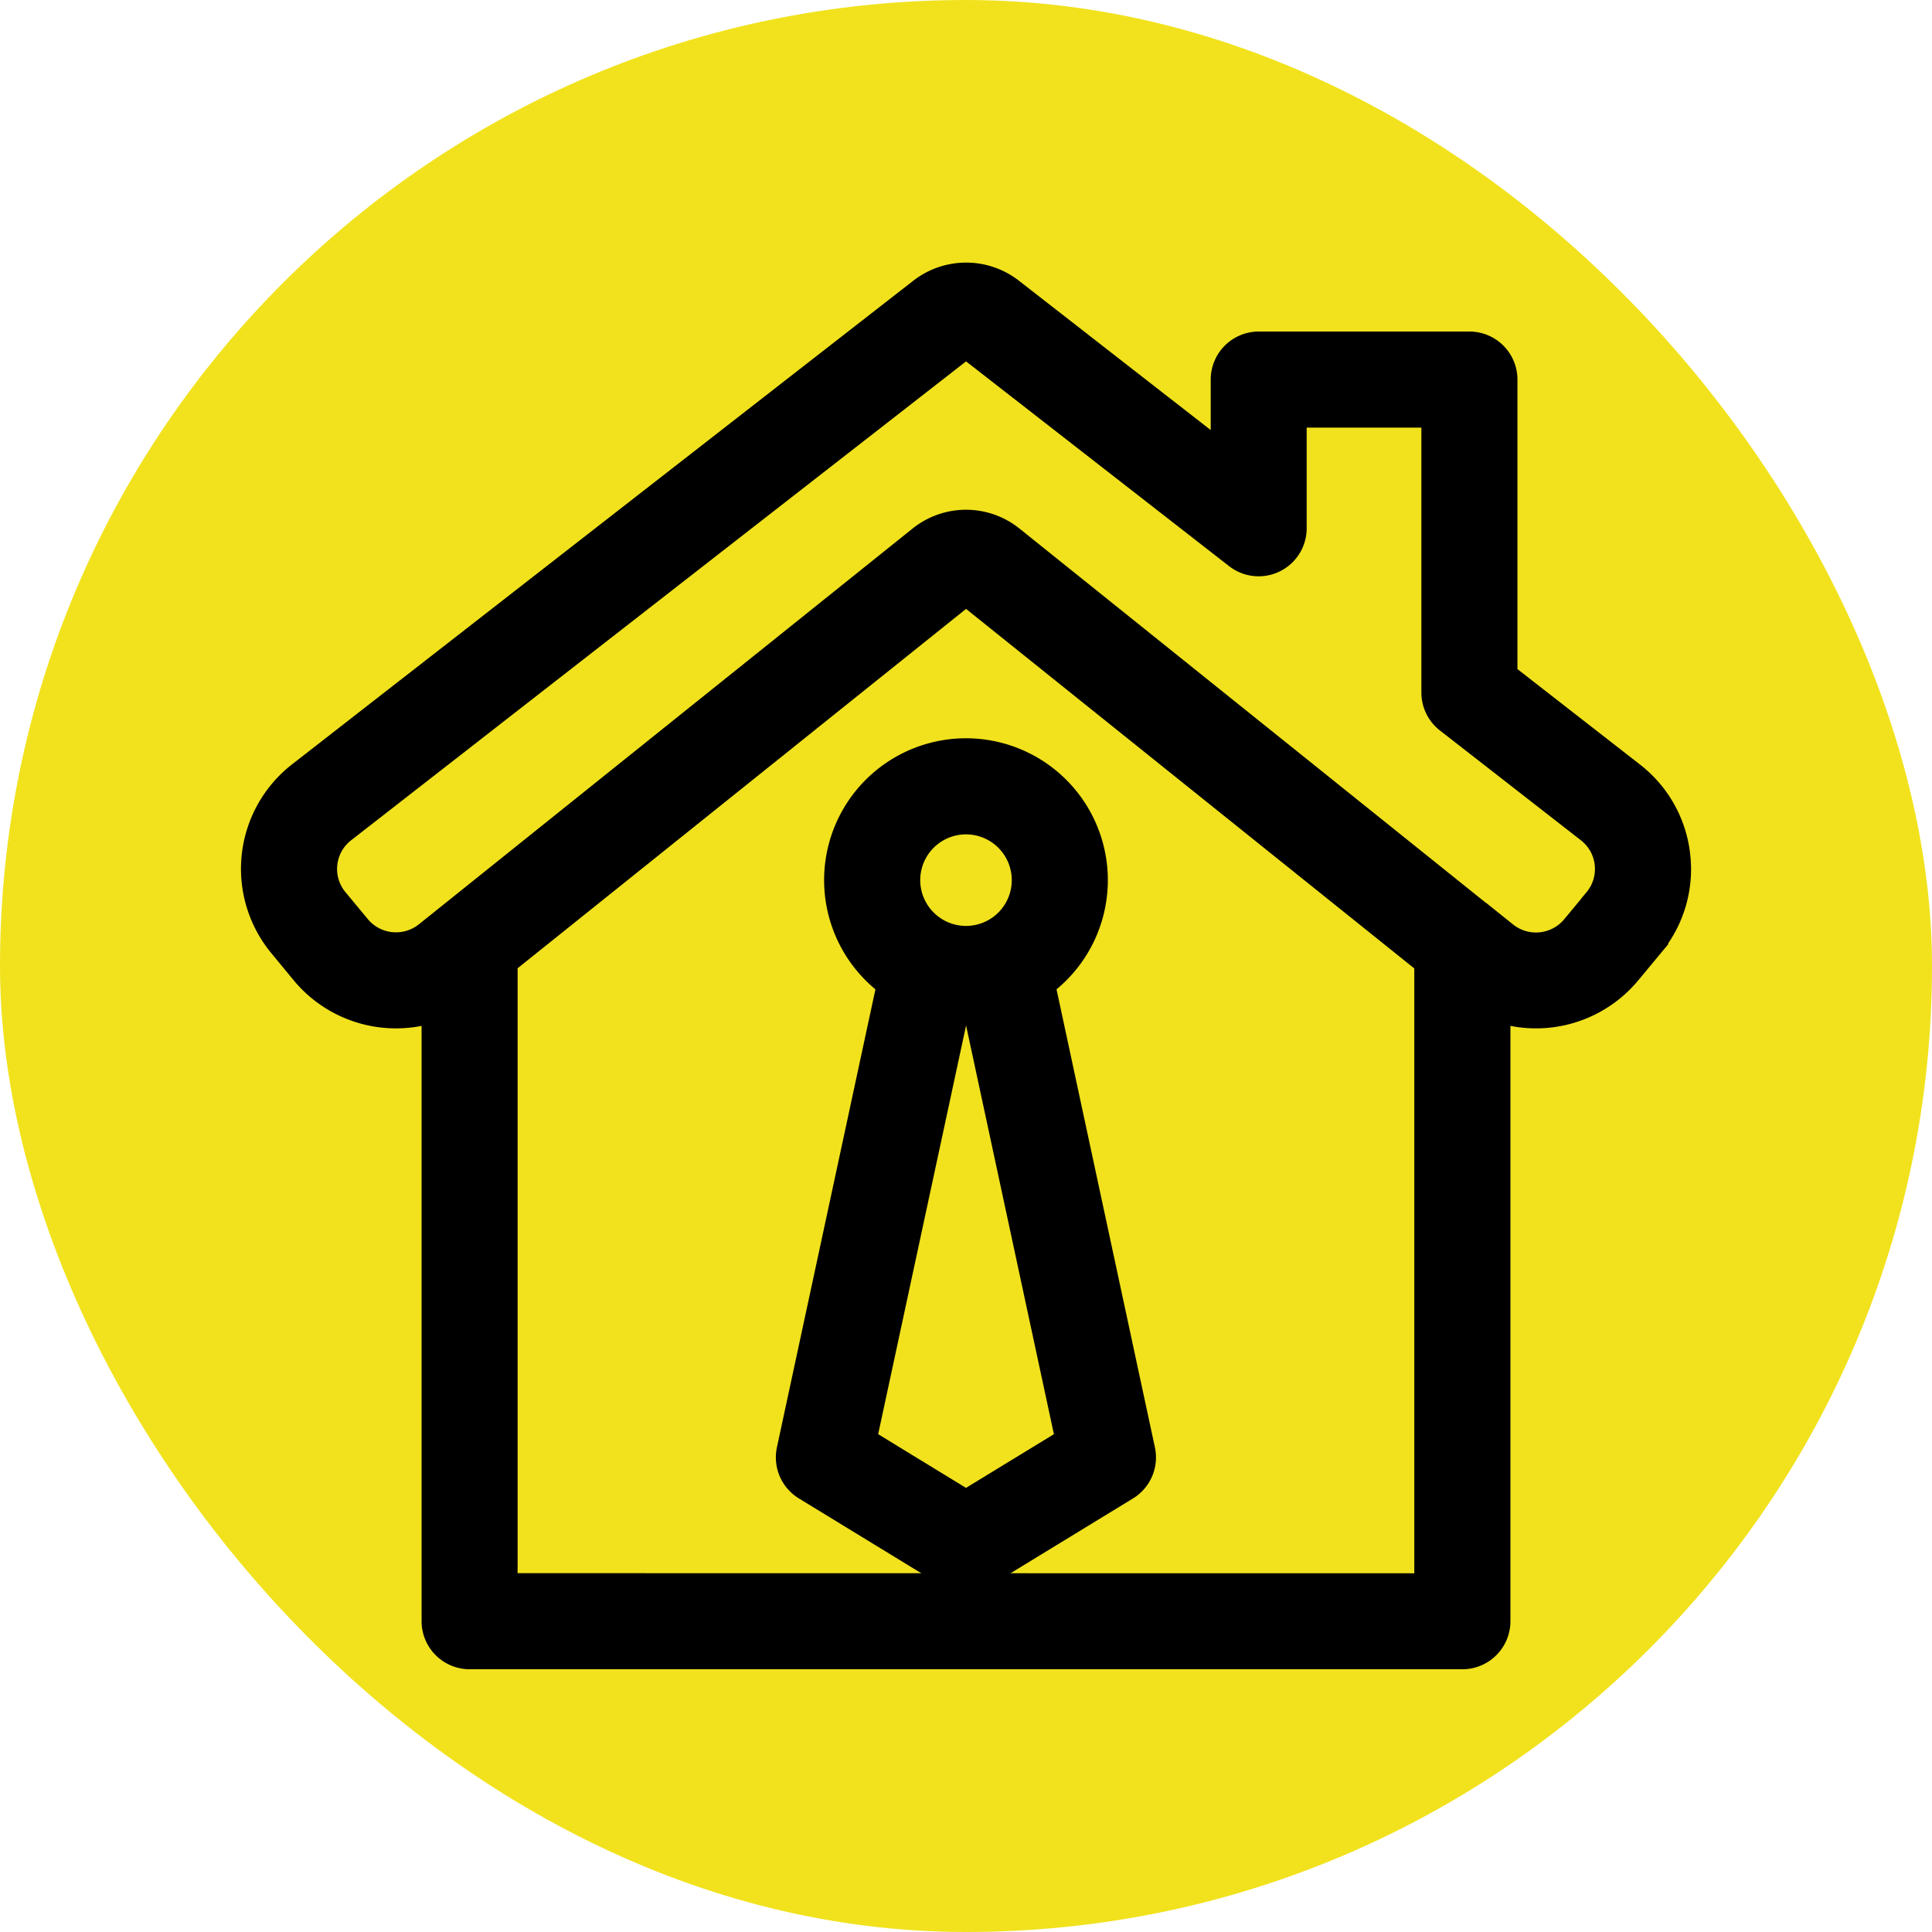
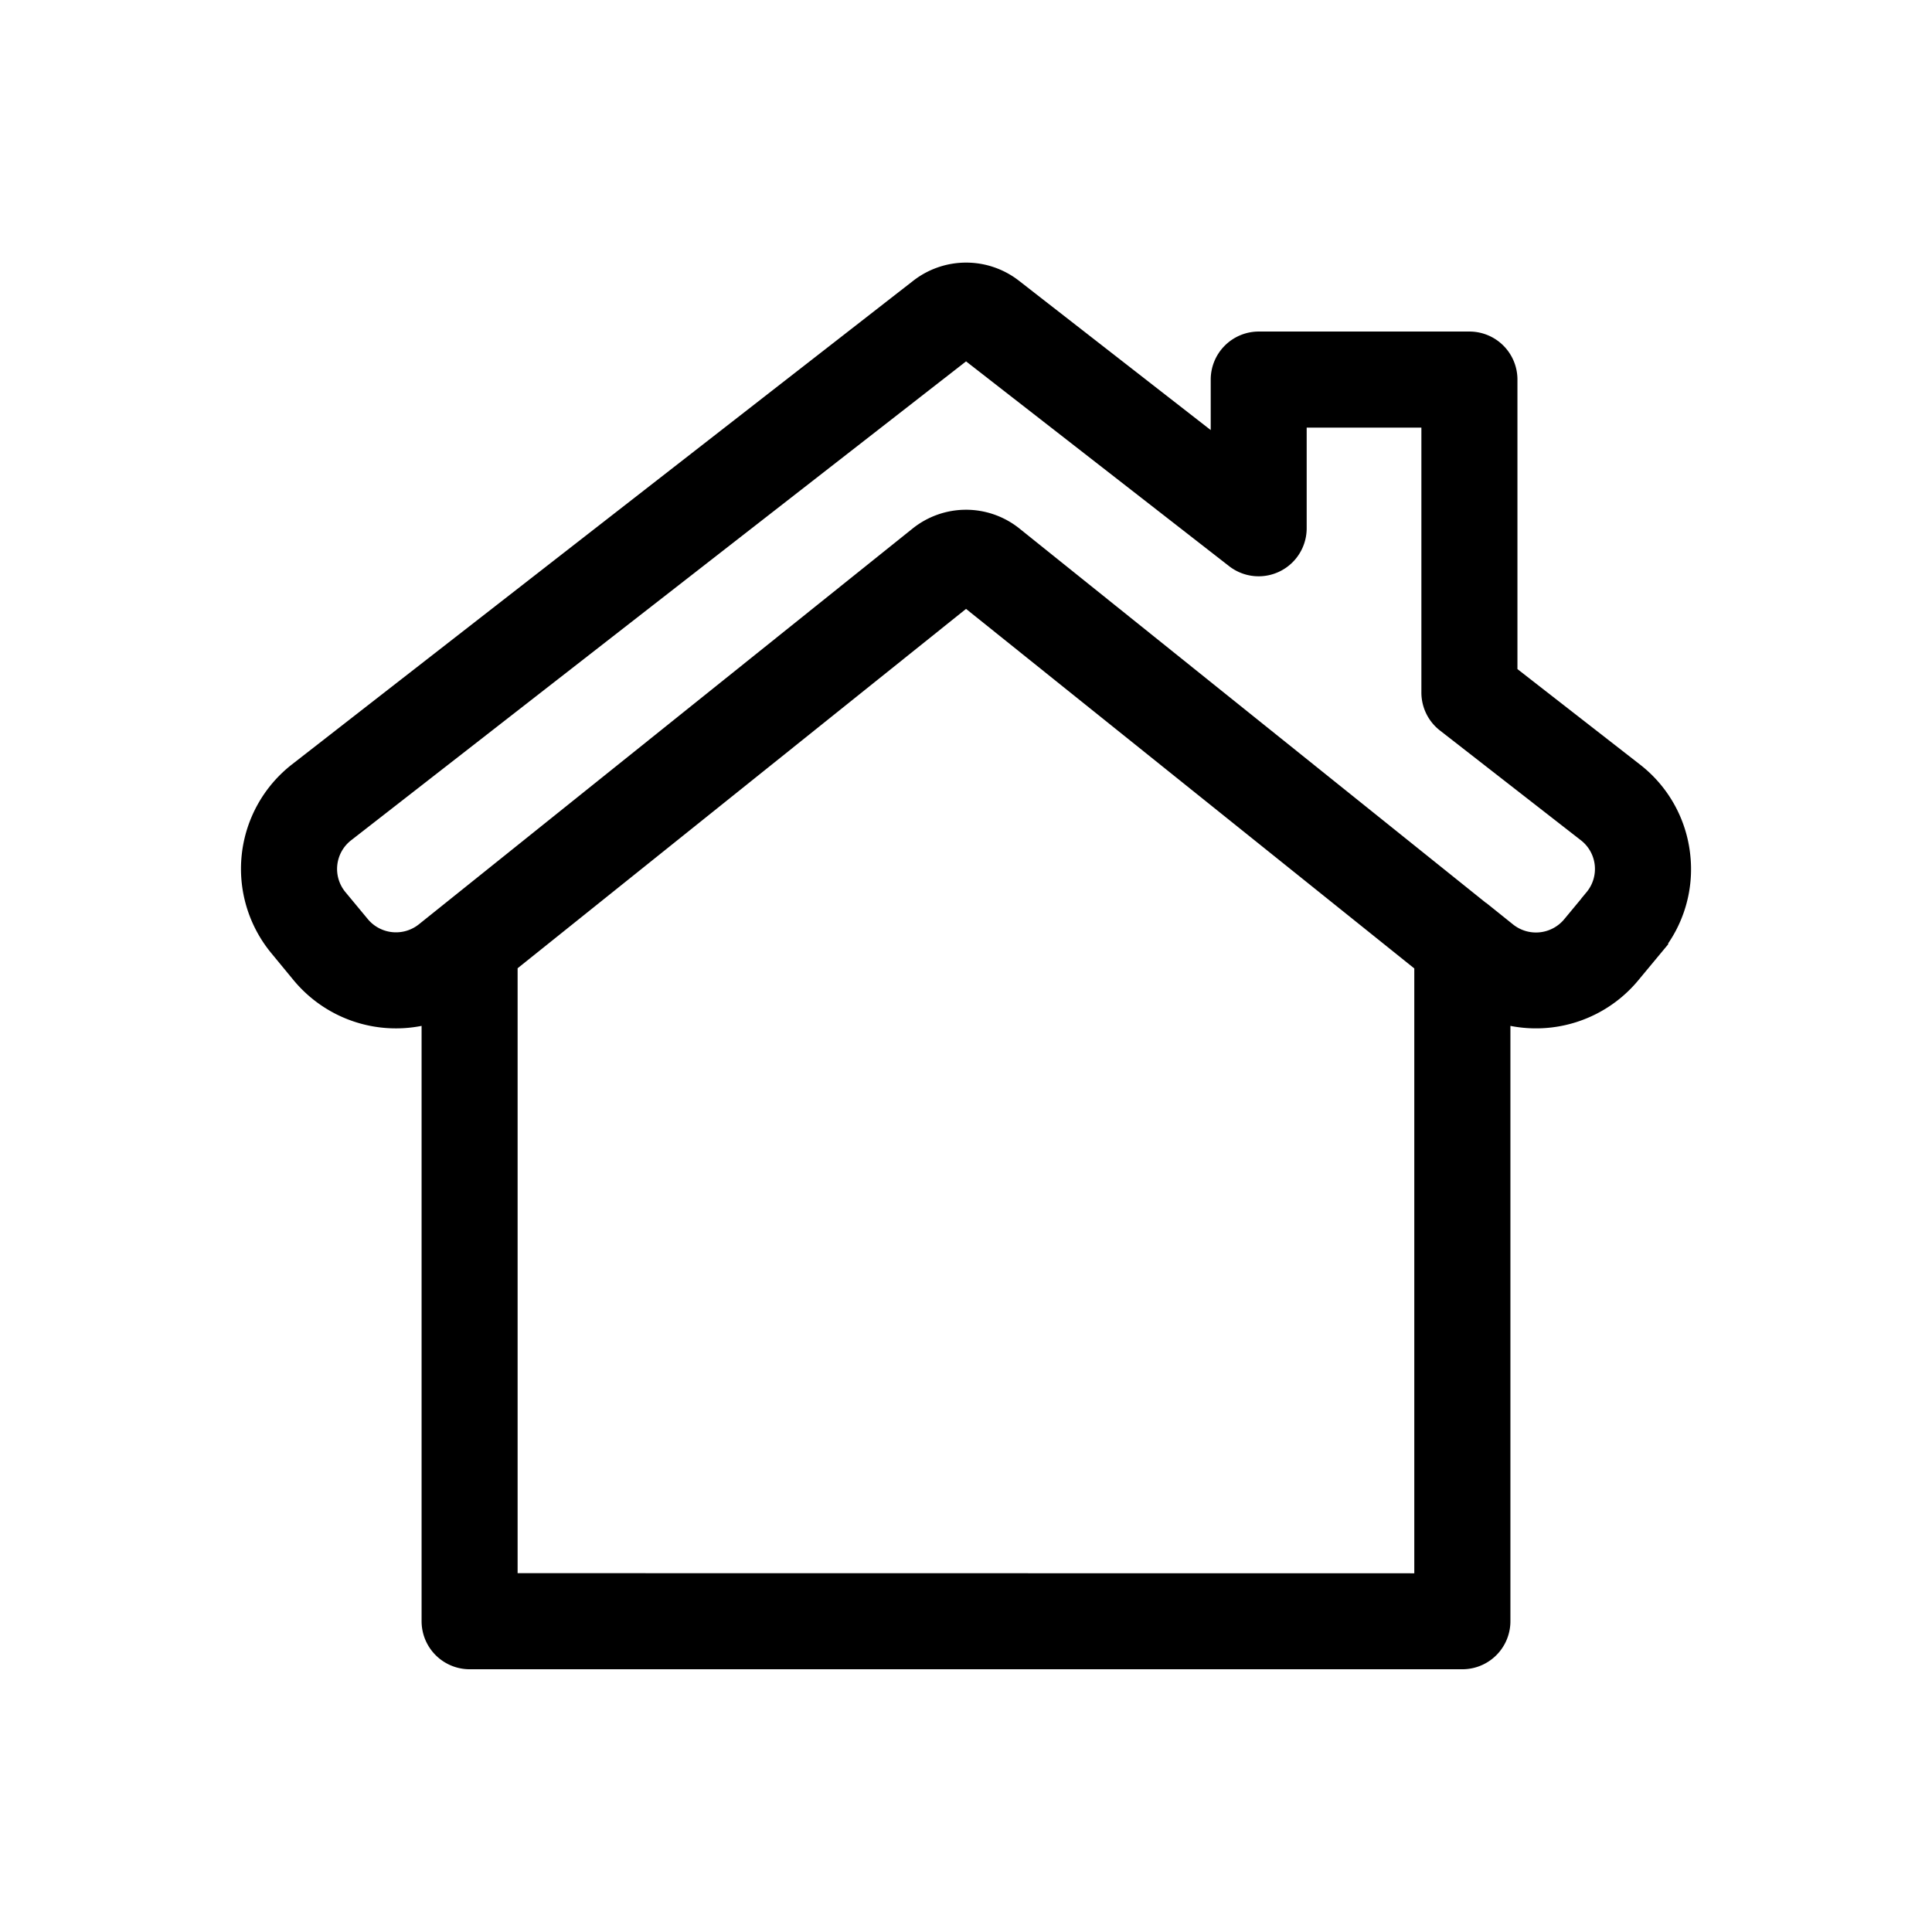
<svg xmlns="http://www.w3.org/2000/svg" fill="#000000" width="800px" height="800px" viewBox="-40.96 -40.96 593.92 593.92" data-name="Layer 1" id="Layer_1" stroke="#000000" stroke-width="20.48">
  <g id="SVGRepo_bgCarrier" stroke-width="0">
-     <rect x="-40.96" y="-40.96" width="593.92" height="593.92" rx="296.96" fill="#f1e21d" strokewidth="0" />
-   </g>
+     </g>
  <g id="SVGRepo_tracerCarrier" stroke-linecap="round" stroke-linejoin="round" />
  <g id="SVGRepo_iconCarrier">
    <path d="M468.46,222.89a30.24,30.24,0,0,0-11.57-20.75l-41.61-32.41v-94a4.52,4.52,0,0,0-4.53-4.53H346a4.53,4.53,0,0,0-4.53,4.53v36.47L266,53.43a16.21,16.21,0,0,0-19.93,0L55.12,202.08a30.47,30.47,0,0,0-4.74,43.5L57.32,254A30.6,30.6,0,0,0,98.88,259l0,198.41a4.54,4.54,0,0,0,4.54,4.54l305.16,0a4.53,4.53,0,0,0,4.54-4.53l0-198.41A30.61,30.61,0,0,0,454.67,254l6.95-8.37A30.2,30.2,0,0,0,468.46,222.89Zm-360.54,230,0-201.11L251.62,136.62a7,7,0,0,1,8.79,0L404.05,251.83l0,201.1Zm346.72-213-6.94,8.37a21.52,21.52,0,0,1-29.88,3l-6.33-5.08a.18.18,0,0,0-.07,0L266.08,129.55a16,16,0,0,0-20.14,0L94.17,251.21a21.51,21.51,0,0,1-29.87-3l-6.95-8.38a21.4,21.4,0,0,1,3.33-30.55L251.62,60.58a7.16,7.16,0,0,1,8.8,0L343.17,125a4.53,4.53,0,0,0,7.32-3.58V80.26h55.74v91.67a4.54,4.54,0,0,0,1.74,3.58l43.36,33.77a21.4,21.4,0,0,1,3.32,30.56Z" />
-     <path d="M272.39,258.67a33.37,33.37,0,1,0-32.79,0L207.89,406.1a4.53,4.53,0,0,0,2.07,4.83l43.65,26.68a4.55,4.55,0,0,0,4.72,0L302,410.94a4.53,4.53,0,0,0,2.06-4.82Zm-40.7-29.05A24.31,24.31,0,1,1,256,253.92,24.33,24.33,0,0,1,231.69,229.62ZM256,428.43l-38.54-23.56,30.72-142.82a33.21,33.21,0,0,0,15.69,0l30.69,142.83Z" />
  </g>
</svg>